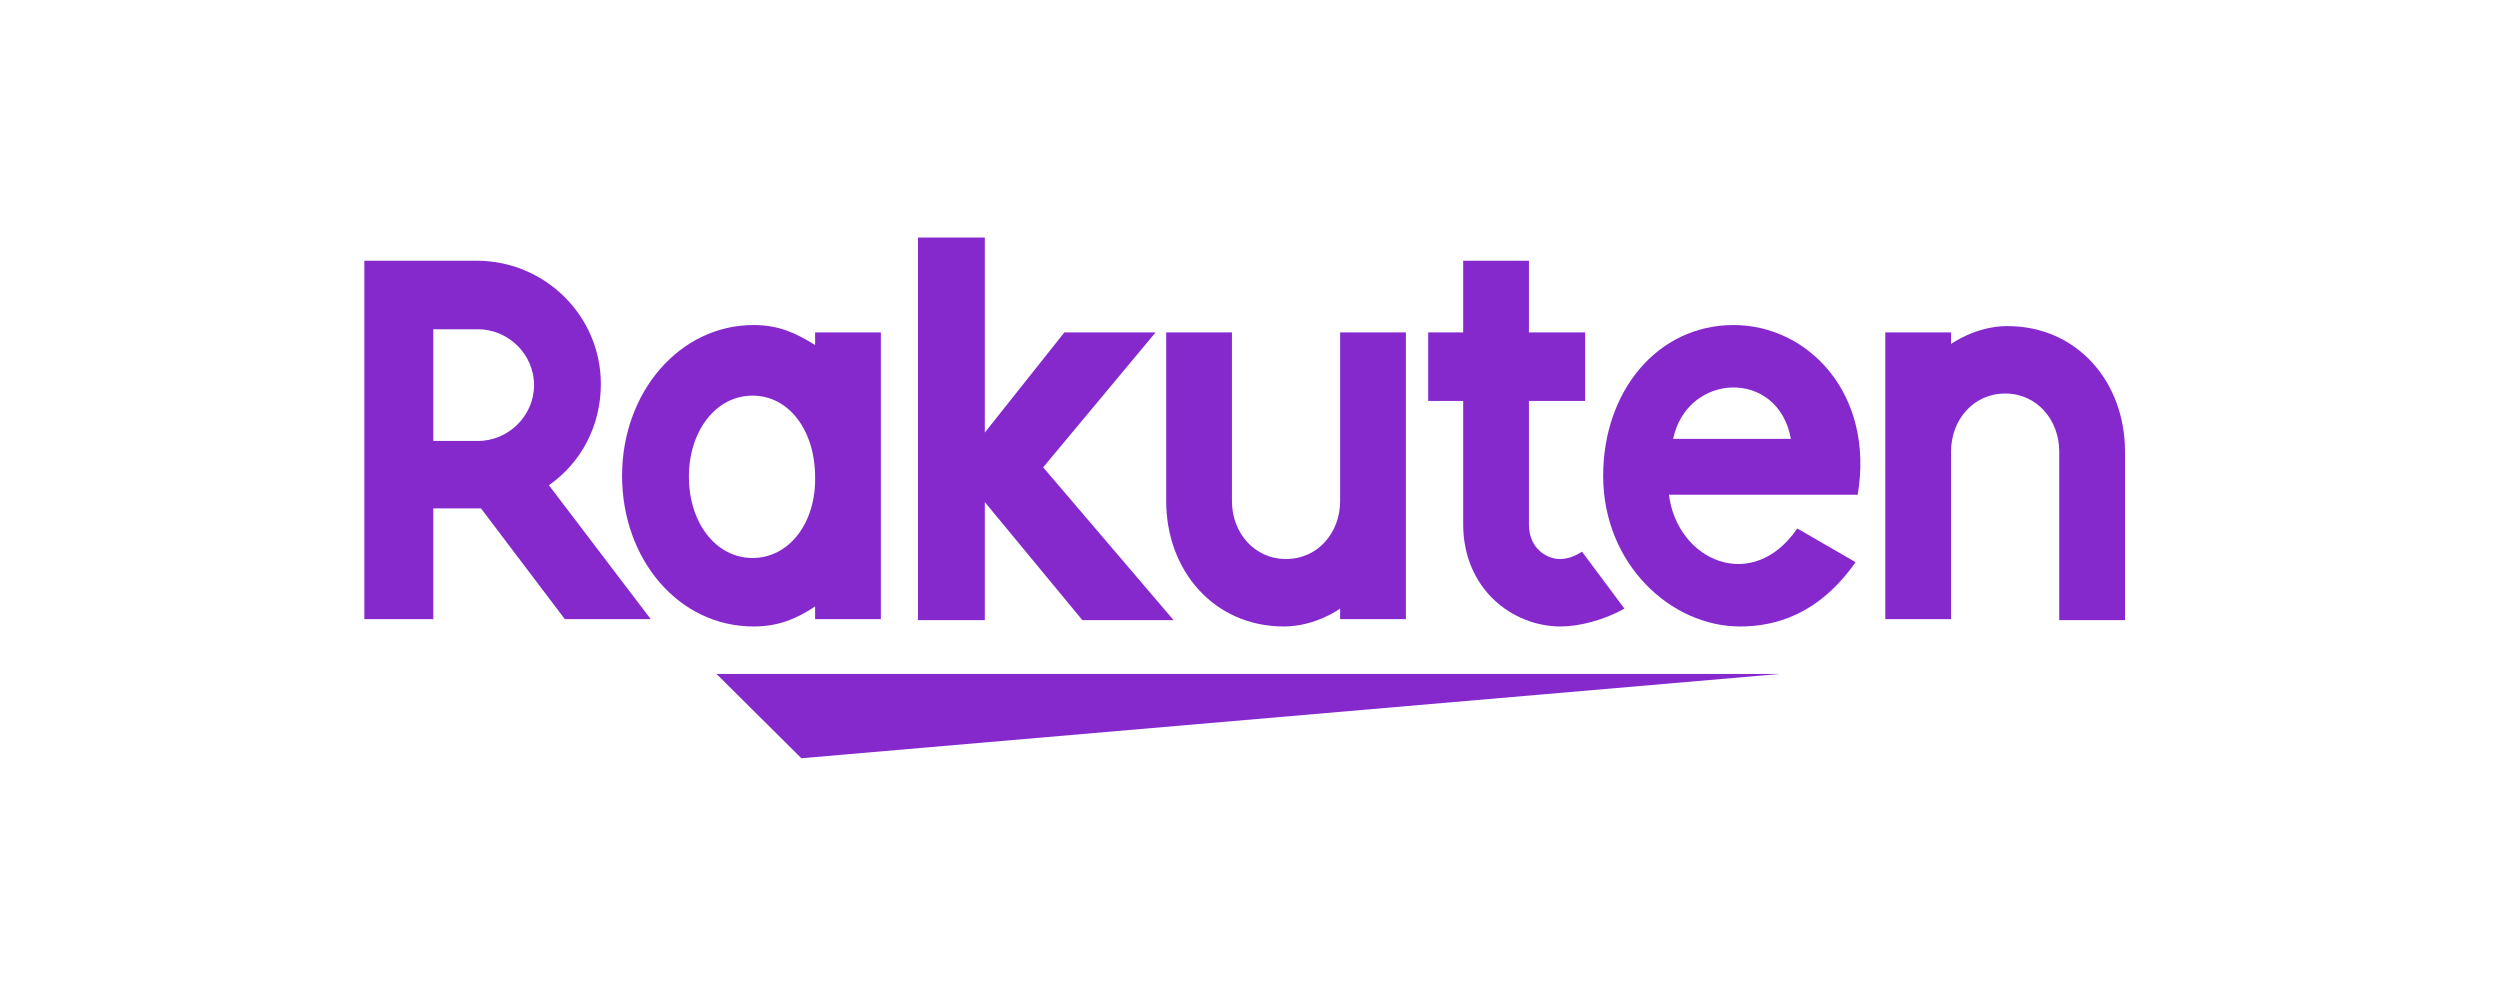
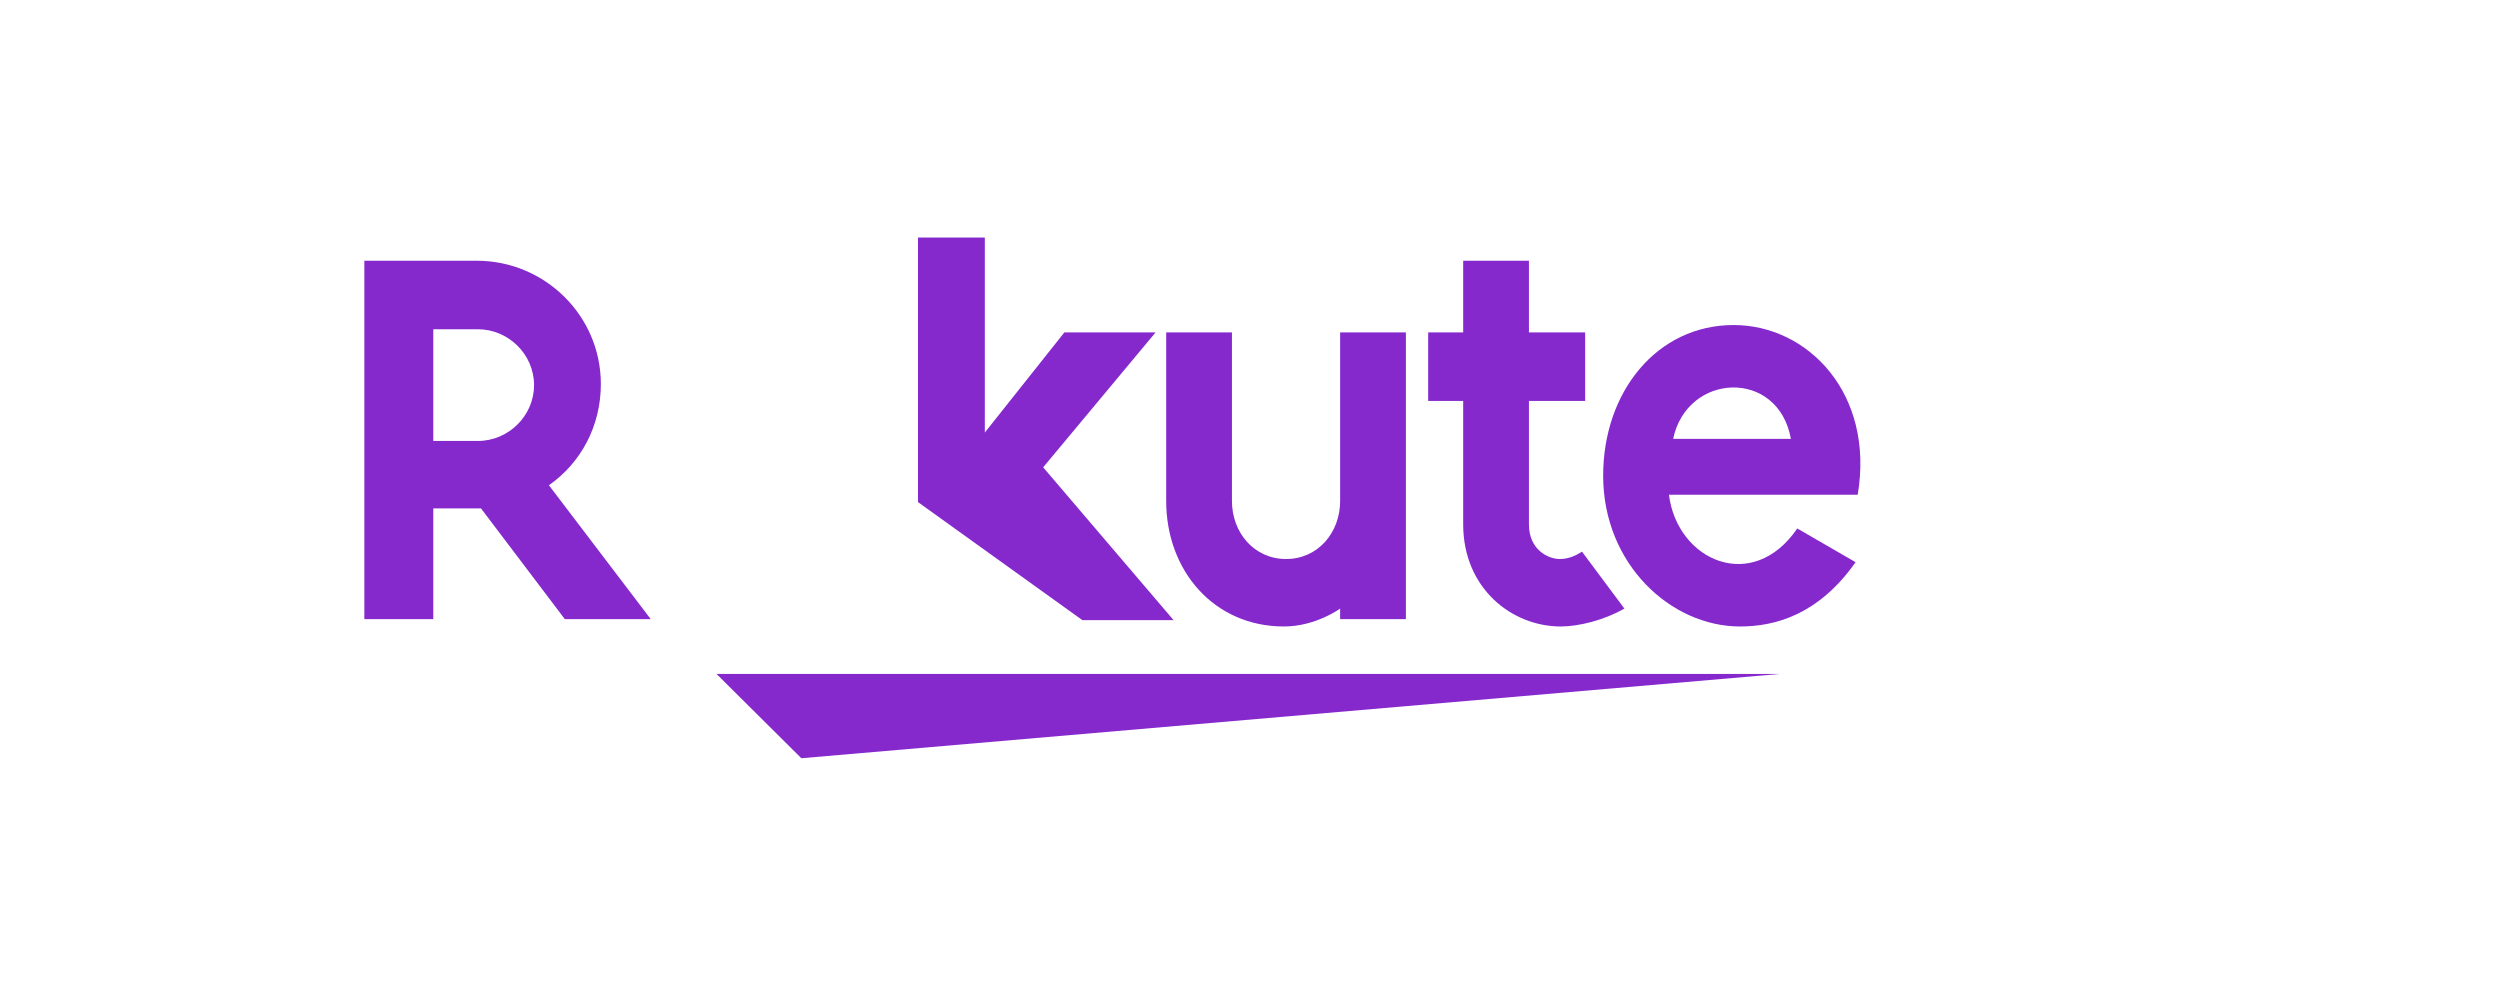
<svg xmlns="http://www.w3.org/2000/svg" width="140" height="56" viewBox="0 0 140 56" fill="none">
  <path d="M99.697 37.739H40.123L44.875 42.461L99.697 37.739Z" fill="#8529CD" />
-   <path d="M109.259 34.729V25.285C109.259 23.514 110.506 22.038 112.288 22.038C114.07 22.038 115.317 23.514 115.317 25.285V34.729H119V25.285C119 21.389 116.327 18.261 112.407 18.261C110.625 18.261 109.259 19.264 109.259 19.264V18.615H105.576V34.67H109.259V34.729Z" fill="#8529CD" />
  <path d="M97.083 18.202C92.806 18.202 89.777 21.92 89.777 26.642C89.777 31.601 93.579 35.083 97.439 35.083C99.399 35.083 101.835 34.434 103.913 31.483L100.647 29.594C98.152 33.253 93.935 31.424 93.46 27.705H104.032C104.983 22.038 101.241 18.202 97.083 18.202ZM100.29 24.576H93.697C94.47 20.858 99.578 20.622 100.29 24.576Z" fill="#8529CD" />
  <path d="M88.59 30.892C88.234 31.128 87.818 31.305 87.343 31.305C86.749 31.305 85.62 30.833 85.62 29.357V22.451H88.768V18.615H85.62V14.601H81.938V18.615H79.978V22.451H81.938V29.357C81.938 32.958 84.67 35.083 87.402 35.083C88.412 35.083 89.837 34.729 90.966 34.08L88.59 30.892Z" fill="#8529CD" />
  <path d="M75.047 18.615V28.059C75.047 29.83 73.8 31.305 72.018 31.305C70.237 31.305 68.989 29.83 68.989 28.059V18.615H65.307V28.059C65.307 31.955 67.979 35.083 71.9 35.083C73.681 35.083 75.047 34.08 75.047 34.08V34.67H78.73V18.615H75.047Z" fill="#8529CD" />
-   <path d="M58.417 26.17L64.713 18.615H59.605L55.15 24.222V13.302H51.408V34.729H55.15V28.118L60.614 34.729H65.722L58.417 26.17Z" fill="#8529CD" />
-   <path d="M45.646 18.615V19.323C44.517 18.615 43.567 18.202 42.201 18.202C38.043 18.202 34.836 21.979 34.836 26.642C34.836 31.305 37.984 35.083 42.201 35.083C43.567 35.083 44.577 34.67 45.646 33.962V34.67H49.328V18.615H45.646ZM42.142 31.247C40.063 31.247 38.578 29.24 38.578 26.701C38.578 24.163 40.063 22.156 42.142 22.156C44.22 22.156 45.646 24.163 45.646 26.701C45.705 29.24 44.22 31.247 42.142 31.247Z" fill="#8529CD" />
+   <path d="M58.417 26.17L64.713 18.615H59.605L55.15 24.222V13.302H51.408V34.729V28.118L60.614 34.729H65.722L58.417 26.17Z" fill="#8529CD" />
  <path d="M24.264 34.729V28.472H26.937L31.629 34.67H36.44L30.738 27.173C32.52 25.934 33.648 23.868 33.648 21.507C33.648 17.67 30.501 14.601 26.699 14.601H20.403V34.67H24.264V34.729ZM24.264 18.438H26.759C28.481 18.438 29.907 19.854 29.907 21.566C29.907 23.278 28.481 24.694 26.759 24.694H24.264V18.438Z" fill="#8529CD" />
</svg>